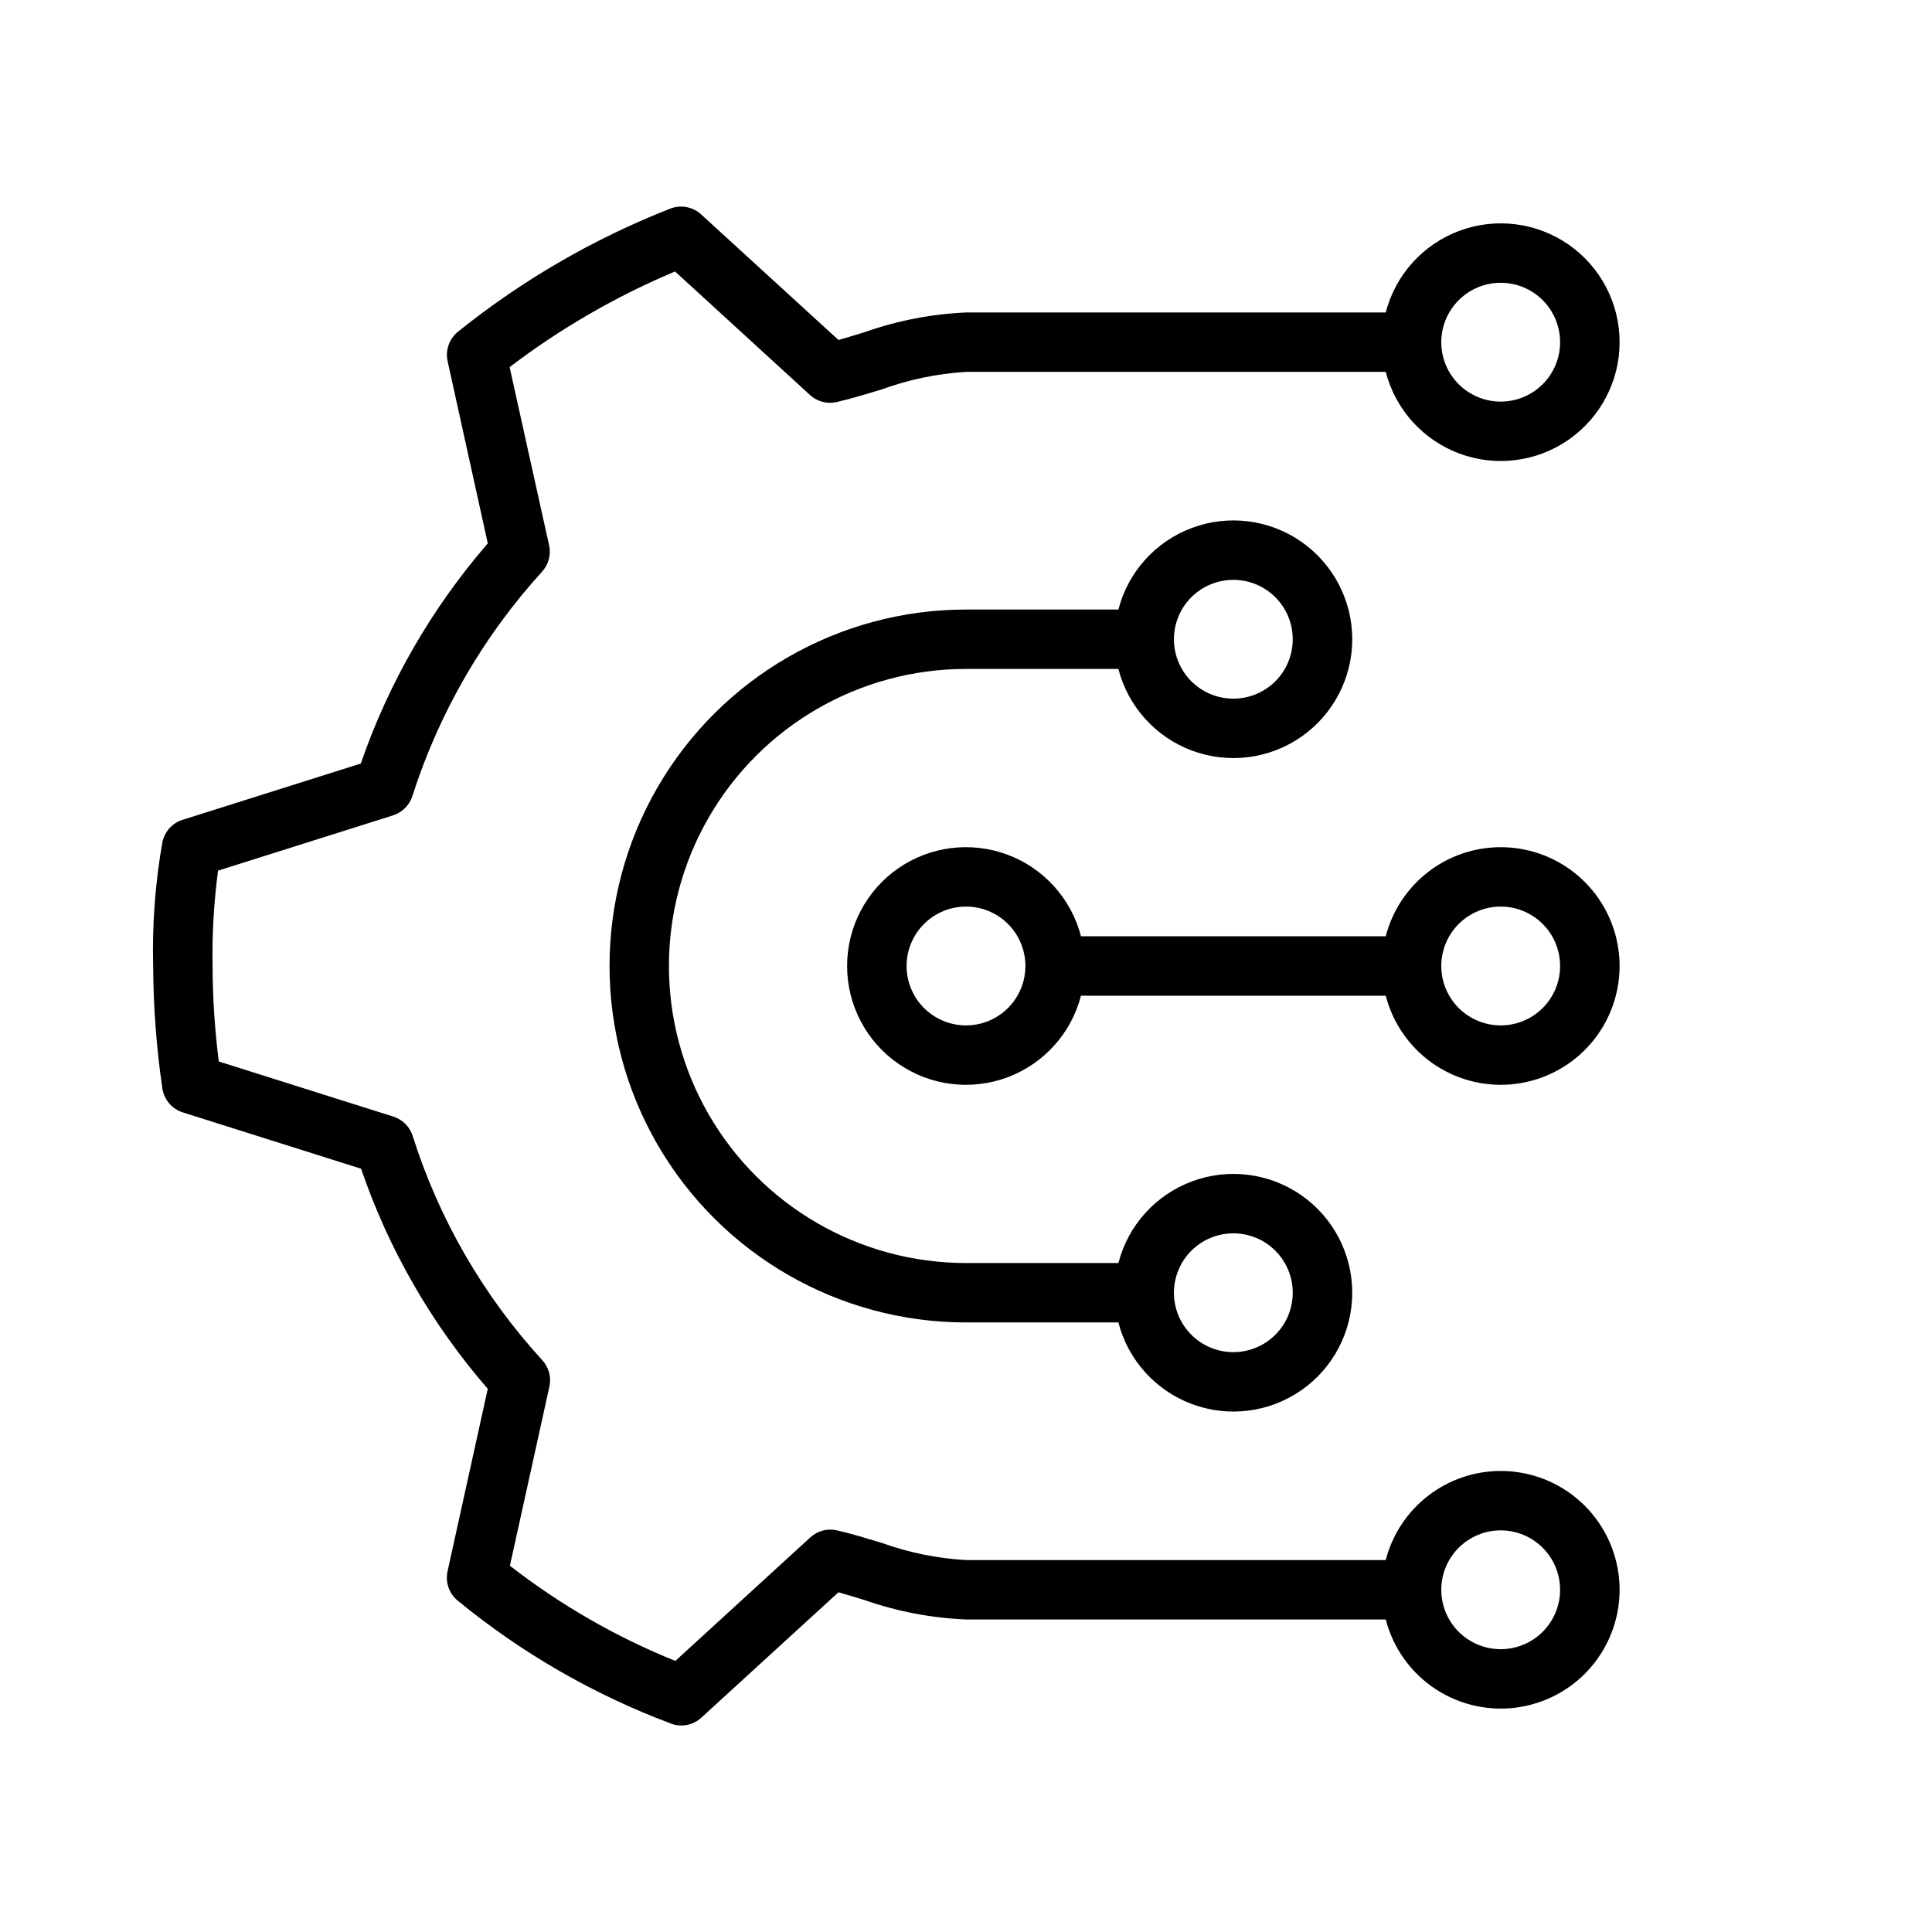
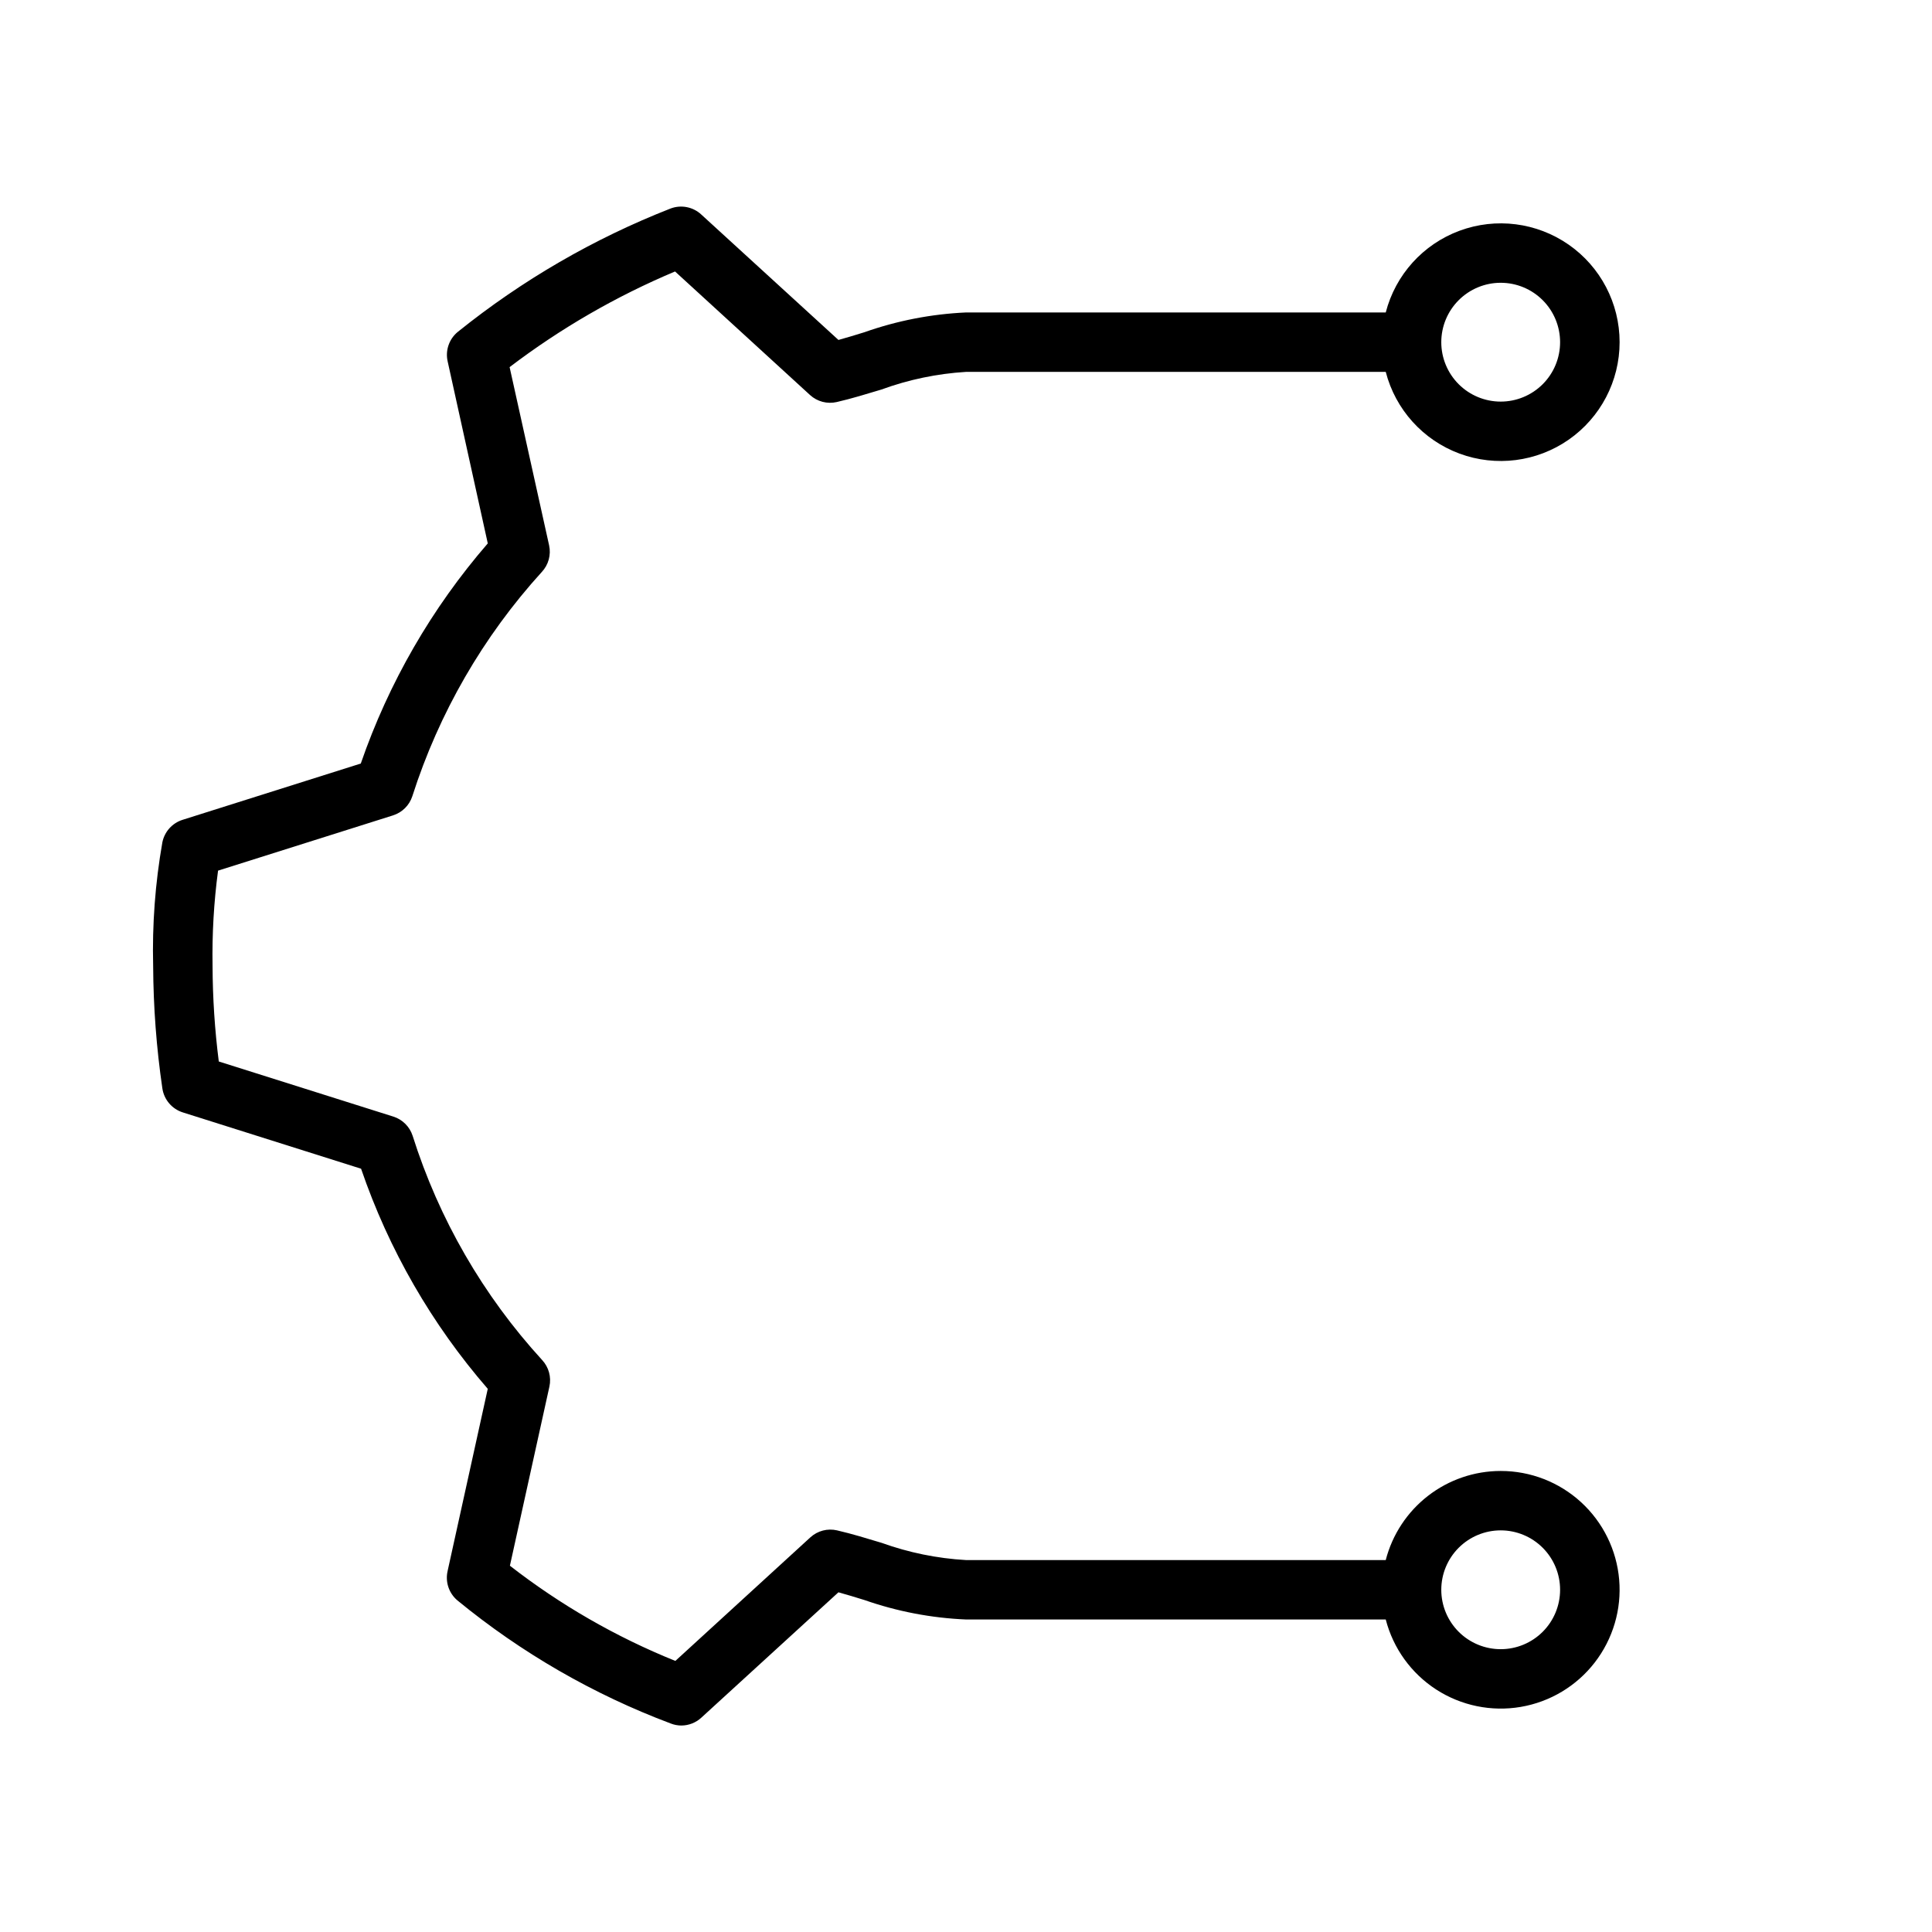
<svg xmlns="http://www.w3.org/2000/svg" fill="#000000" width="800px" height="800px" version="1.1" viewBox="144 144 512 512">
  <g>
-     <path d="m400 321.28h40.383c2.574 9.98 9.875 18.066 19.539 21.652 9.664 3.582 20.469 2.211 28.93-3.676 8.461-5.887 13.508-15.539 13.508-25.848s-5.047-19.961-13.508-25.848c-8.461-5.887-19.266-7.258-28.93-3.676-9.664 3.586-16.965 11.672-19.539 21.652h-40.383c-33.75 0-64.934 18.004-81.809 47.23s-16.875 65.238 0 94.465c16.875 29.227 48.059 47.23 81.809 47.23h40.383c2.574 9.98 9.875 18.07 19.539 21.652 9.664 3.586 20.469 2.211 28.93-3.676 8.461-5.883 13.508-15.539 13.508-25.848 0-10.305-5.047-19.961-13.508-25.848-8.461-5.887-19.266-7.258-28.93-3.676-9.664 3.586-16.965 11.672-19.539 21.652h-40.383c-28.125 0-54.113-15.004-68.176-39.359s-14.062-54.363 0-78.723c14.062-24.355 40.051-39.359 68.176-39.359zm70.848-23.617v0.004c4.176 0 8.18 1.656 11.133 4.609 2.953 2.953 4.609 6.957 4.609 11.133s-1.656 8.18-4.609 11.133c-2.953 2.953-6.957 4.609-11.133 4.609-4.176 0-8.18-1.656-11.133-4.609-2.953-2.953-4.613-6.957-4.613-11.133s1.66-8.18 4.613-11.133c2.953-2.953 6.957-4.609 11.133-4.609zm0 173.18v0.004c4.176 0 8.18 1.656 11.133 4.609s4.609 6.957 4.609 11.133c0 4.176-1.656 8.18-4.609 11.133s-6.957 4.613-11.133 4.613c-4.176 0-8.18-1.66-11.133-4.613s-4.613-6.957-4.613-11.133c0-4.176 1.66-8.18 4.613-11.133s6.957-4.609 11.133-4.609z" />
-     <path d="m541.7 368.51c-6.977 0.004-13.754 2.324-19.27 6.602-5.512 4.273-9.453 10.258-11.195 17.012h-80.766c-2.578-9.977-9.875-18.066-19.539-21.648-9.664-3.586-20.473-2.211-28.934 3.672-8.461 5.887-13.504 15.543-13.504 25.852 0 10.305 5.043 19.961 13.504 25.848 8.461 5.887 19.27 7.258 28.934 3.676 9.664-3.586 16.961-11.672 19.539-21.652h80.766c1.973 7.644 6.746 14.266 13.371 18.559 6.625 4.289 14.621 5.934 22.402 4.609 7.785-1.324 14.785-5.523 19.613-11.766 4.832-6.246 7.144-14.074 6.477-21.941-0.668-7.863-4.266-15.191-10.082-20.531-5.816-5.336-13.422-8.297-21.316-8.289zm-141.7 47.23c-4.176 0-8.18-1.66-11.133-4.609-2.953-2.953-4.613-6.957-4.613-11.133s1.66-8.18 4.613-11.133c2.953-2.953 6.957-4.613 11.133-4.613s8.18 1.66 11.133 4.613c2.949 2.953 4.609 6.957 4.609 11.133s-1.66 8.18-4.609 11.133c-2.953 2.949-6.957 4.609-11.133 4.609zm141.7 0c-4.176 0-8.18-1.66-11.133-4.609-2.953-2.953-4.613-6.957-4.613-11.133s1.66-8.18 4.613-11.133c2.953-2.953 6.957-4.613 11.133-4.613 4.176 0 8.18 1.66 11.133 4.613 2.953 2.953 4.609 6.957 4.609 11.133s-1.656 8.18-4.609 11.133c-2.953 2.949-6.957 4.609-11.133 4.609z" />
    <path d="m541.7 533.82c-6.977 0.004-13.754 2.324-19.27 6.602-5.512 4.273-9.453 10.258-11.195 17.012h-111.23c-7.633-0.434-15.164-1.973-22.359-4.562-3.938-1.18-7.871-2.402-11.809-3.305v-0.004c-2.519-0.586-5.168 0.105-7.082 1.852l-35.777 32.746c-15.715-6.336-30.473-14.828-43.848-25.23l10.469-47.469c0.551-2.519-0.168-5.152-1.93-7.043-15.629-17.078-27.344-37.359-34.32-59.434-0.785-2.422-2.691-4.312-5.117-5.078l-46.25-14.602c-1.07-8.395-1.621-16.848-1.652-25.309-0.145-8.449 0.34-16.895 1.457-25.27l46.367-14.641v-0.004c2.426-0.766 4.332-2.656 5.117-5.074 7.047-22.043 18.75-42.316 34.32-59.438 1.758-1.887 2.481-4.519 1.93-7.043l-10.469-47.23-0.004-0.004c13.492-10.262 28.223-18.777 43.848-25.348l35.777 32.746 0.004 0.004c1.914 1.742 4.562 2.434 7.082 1.848 3.938-0.906 7.871-2.125 11.809-3.305 7.215-2.641 14.77-4.215 22.438-4.684h111.23c2.578 9.98 9.875 18.066 19.539 21.652 9.664 3.582 20.469 2.211 28.93-3.676 8.461-5.887 13.508-15.543 13.508-25.848 0-10.309-5.047-19.965-13.508-25.852-8.461-5.883-19.266-7.258-28.93-3.672-9.664 3.582-16.961 11.672-19.539 21.648h-111.23c-9.184 0.414-18.258 2.176-26.922 5.238-2.363 0.746-4.644 1.418-6.887 2.047l-36.328-33.219-0.004-0.004c-2.188-2.043-5.348-2.668-8.148-1.613-20.336 7.965-39.344 18.98-56.363 32.668-2.332 1.891-3.387 4.945-2.715 7.875l10.629 48.215h-0.004c-14.832 17.121-26.254 36.918-33.652 58.332l-47.23 14.918c-2.746 0.863-4.797 3.16-5.356 5.981-1.898 10.809-2.715 21.777-2.438 32.75 0.055 10.852 0.867 21.691 2.438 32.43 0.438 2.992 2.547 5.473 5.434 6.379l47.23 14.918c7.332 21.422 18.73 41.23 33.574 58.332l-10.629 48.215h0.004c-0.699 2.902 0.309 5.953 2.598 7.871 16.918 13.879 35.996 24.891 56.48 32.59 0.902 0.359 1.863 0.543 2.836 0.551 1.969-0.004 3.863-0.75 5.312-2.086l36.328-33.219c2.242 0.629 4.527 1.301 6.887 2.047h0.004c8.668 3.031 17.742 4.769 26.922 5.156h111.23c1.973 7.644 6.746 14.266 13.371 18.559 6.625 4.289 14.621 5.934 22.402 4.609 7.785-1.324 14.785-5.523 19.613-11.766 4.832-6.246 7.144-14.074 6.477-21.941-0.668-7.863-4.266-15.191-10.082-20.531-5.816-5.336-13.422-8.297-21.316-8.289zm0-314.88c4.176 0 8.18 1.66 11.133 4.613 2.953 2.953 4.609 6.957 4.609 11.133s-1.656 8.18-4.609 11.133c-2.953 2.949-6.957 4.609-11.133 4.609-4.176 0-8.18-1.66-11.133-4.609-2.953-2.953-4.613-6.957-4.613-11.133s1.66-8.18 4.613-11.133c2.953-2.953 6.957-4.613 11.133-4.613zm0 362.11c-4.176 0-8.18-1.66-11.133-4.609-2.953-2.953-4.613-6.957-4.613-11.133s1.66-8.18 4.613-11.133c2.953-2.953 6.957-4.613 11.133-4.613 4.176 0 8.18 1.66 11.133 4.613 2.953 2.953 4.609 6.957 4.609 11.133s-1.656 8.18-4.609 11.133c-2.953 2.949-6.957 4.609-11.133 4.609z" />
  </g>
</svg>